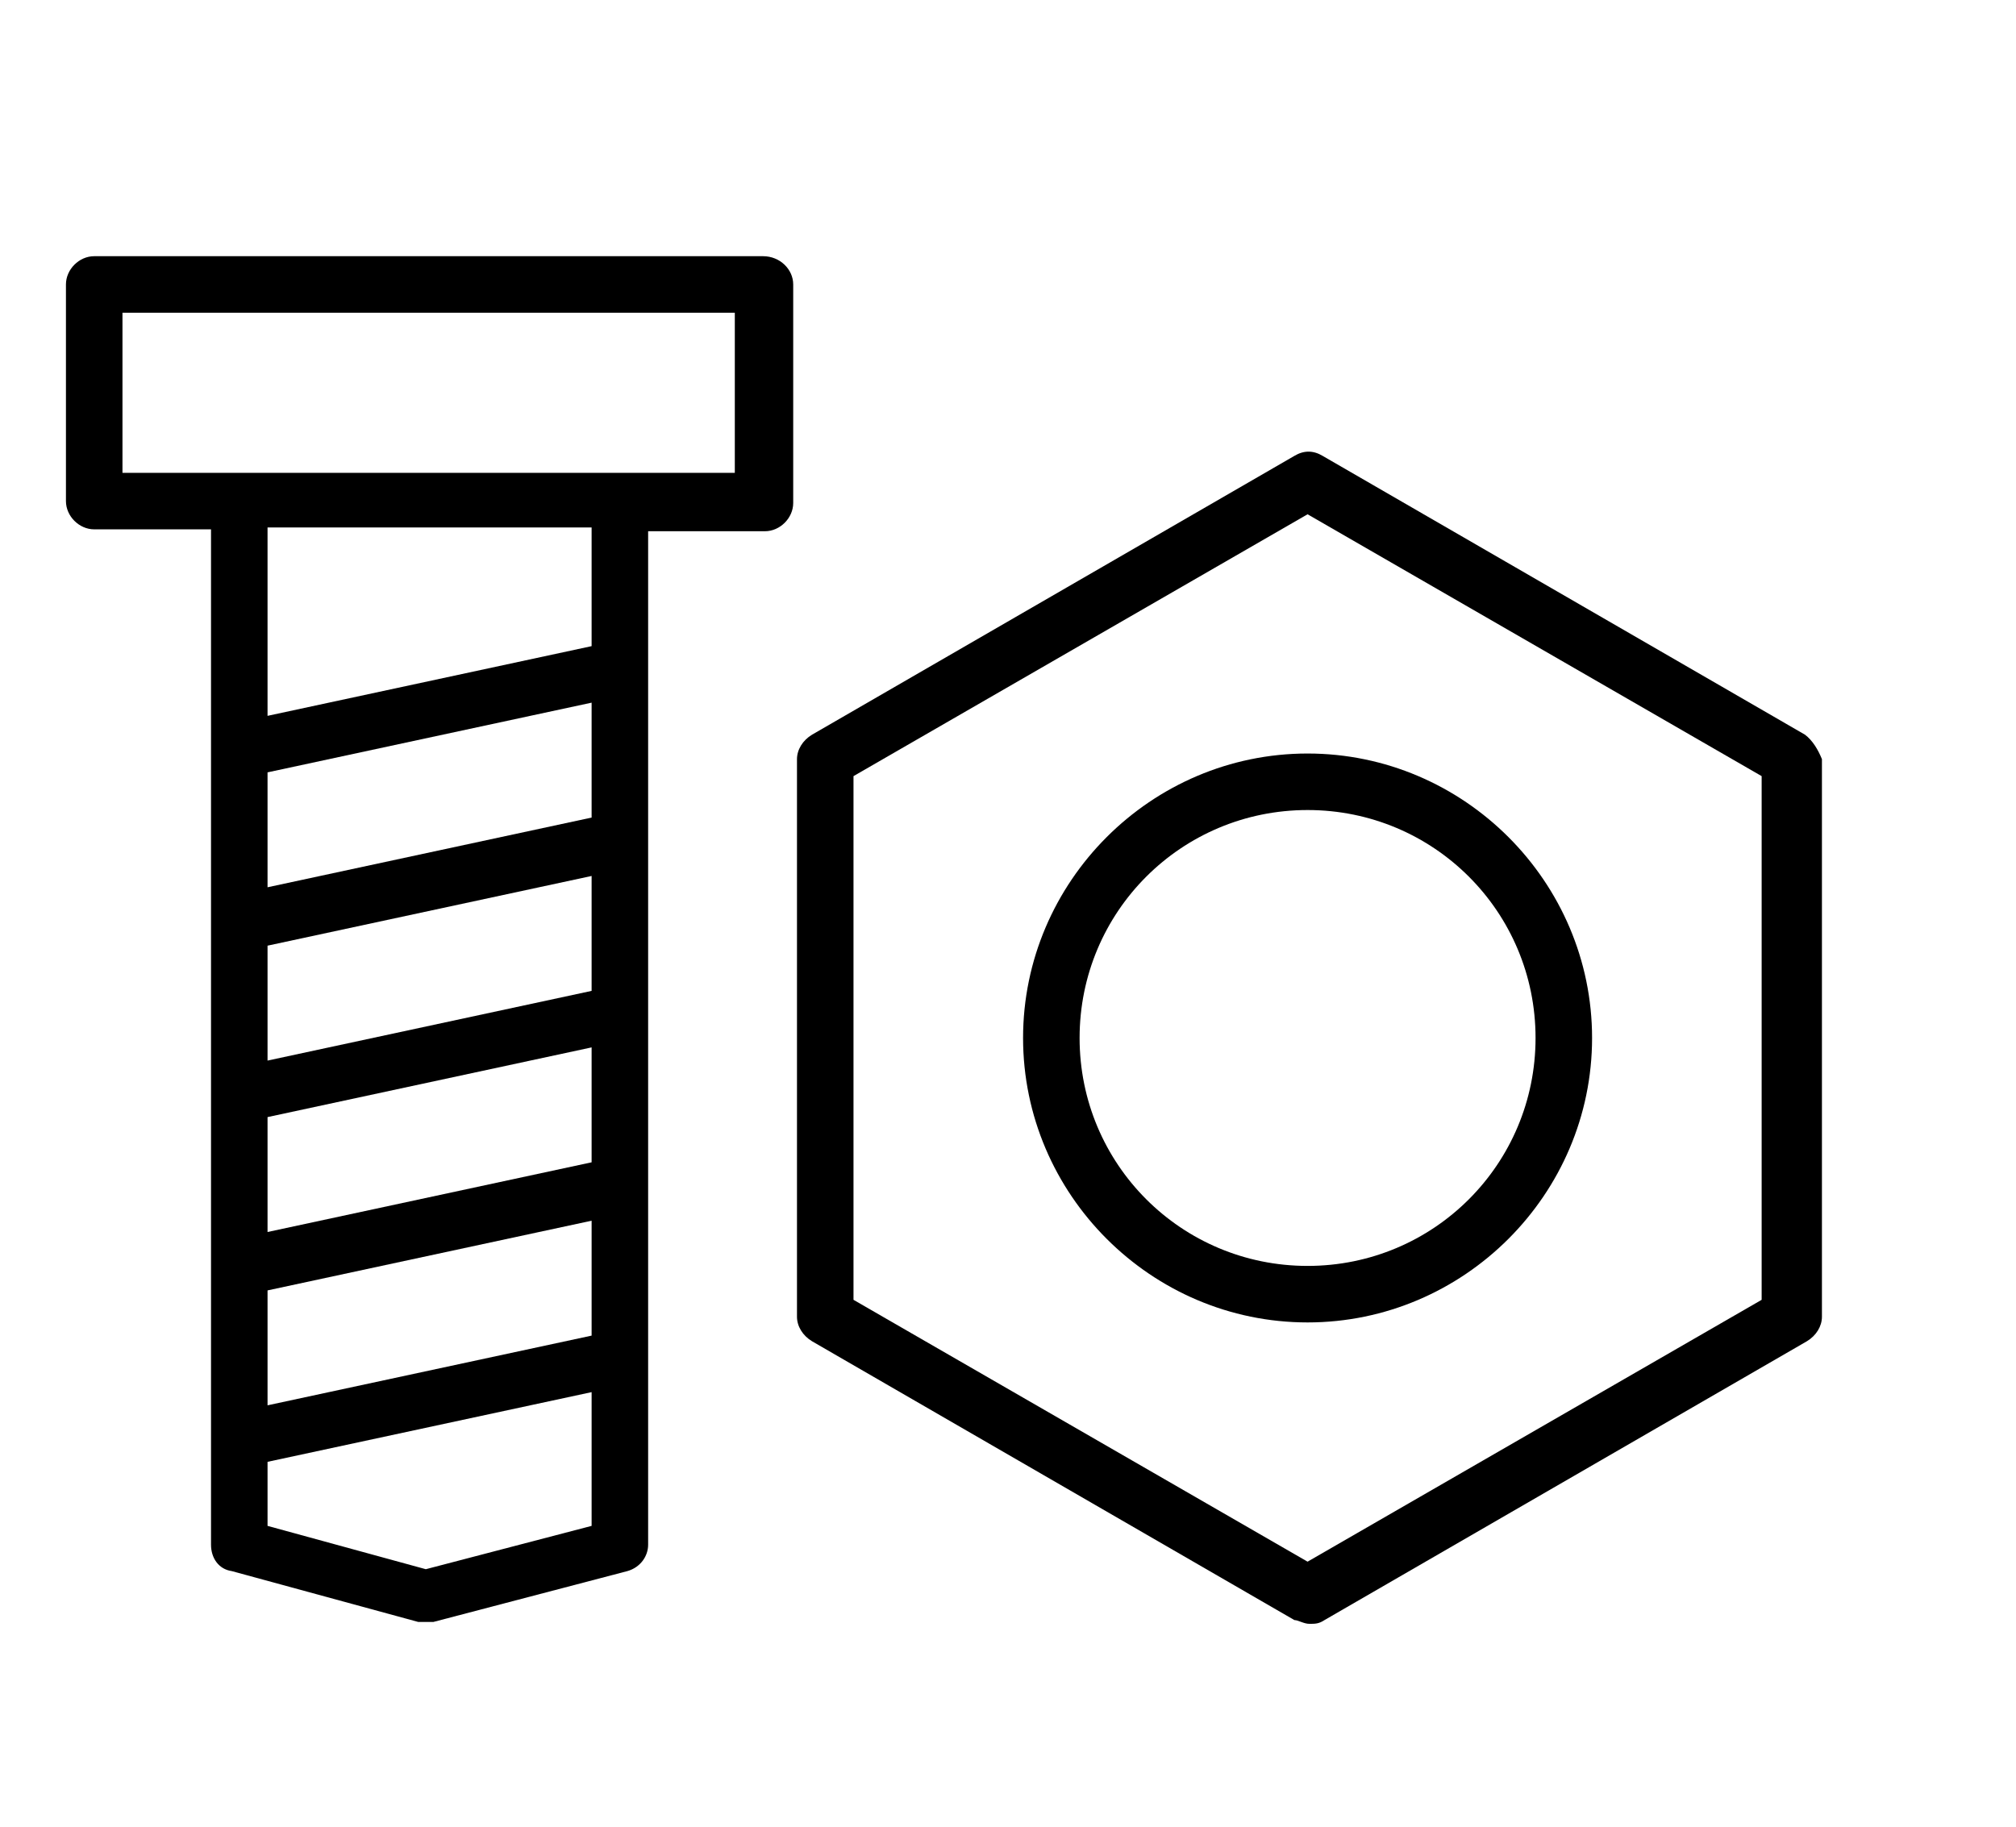
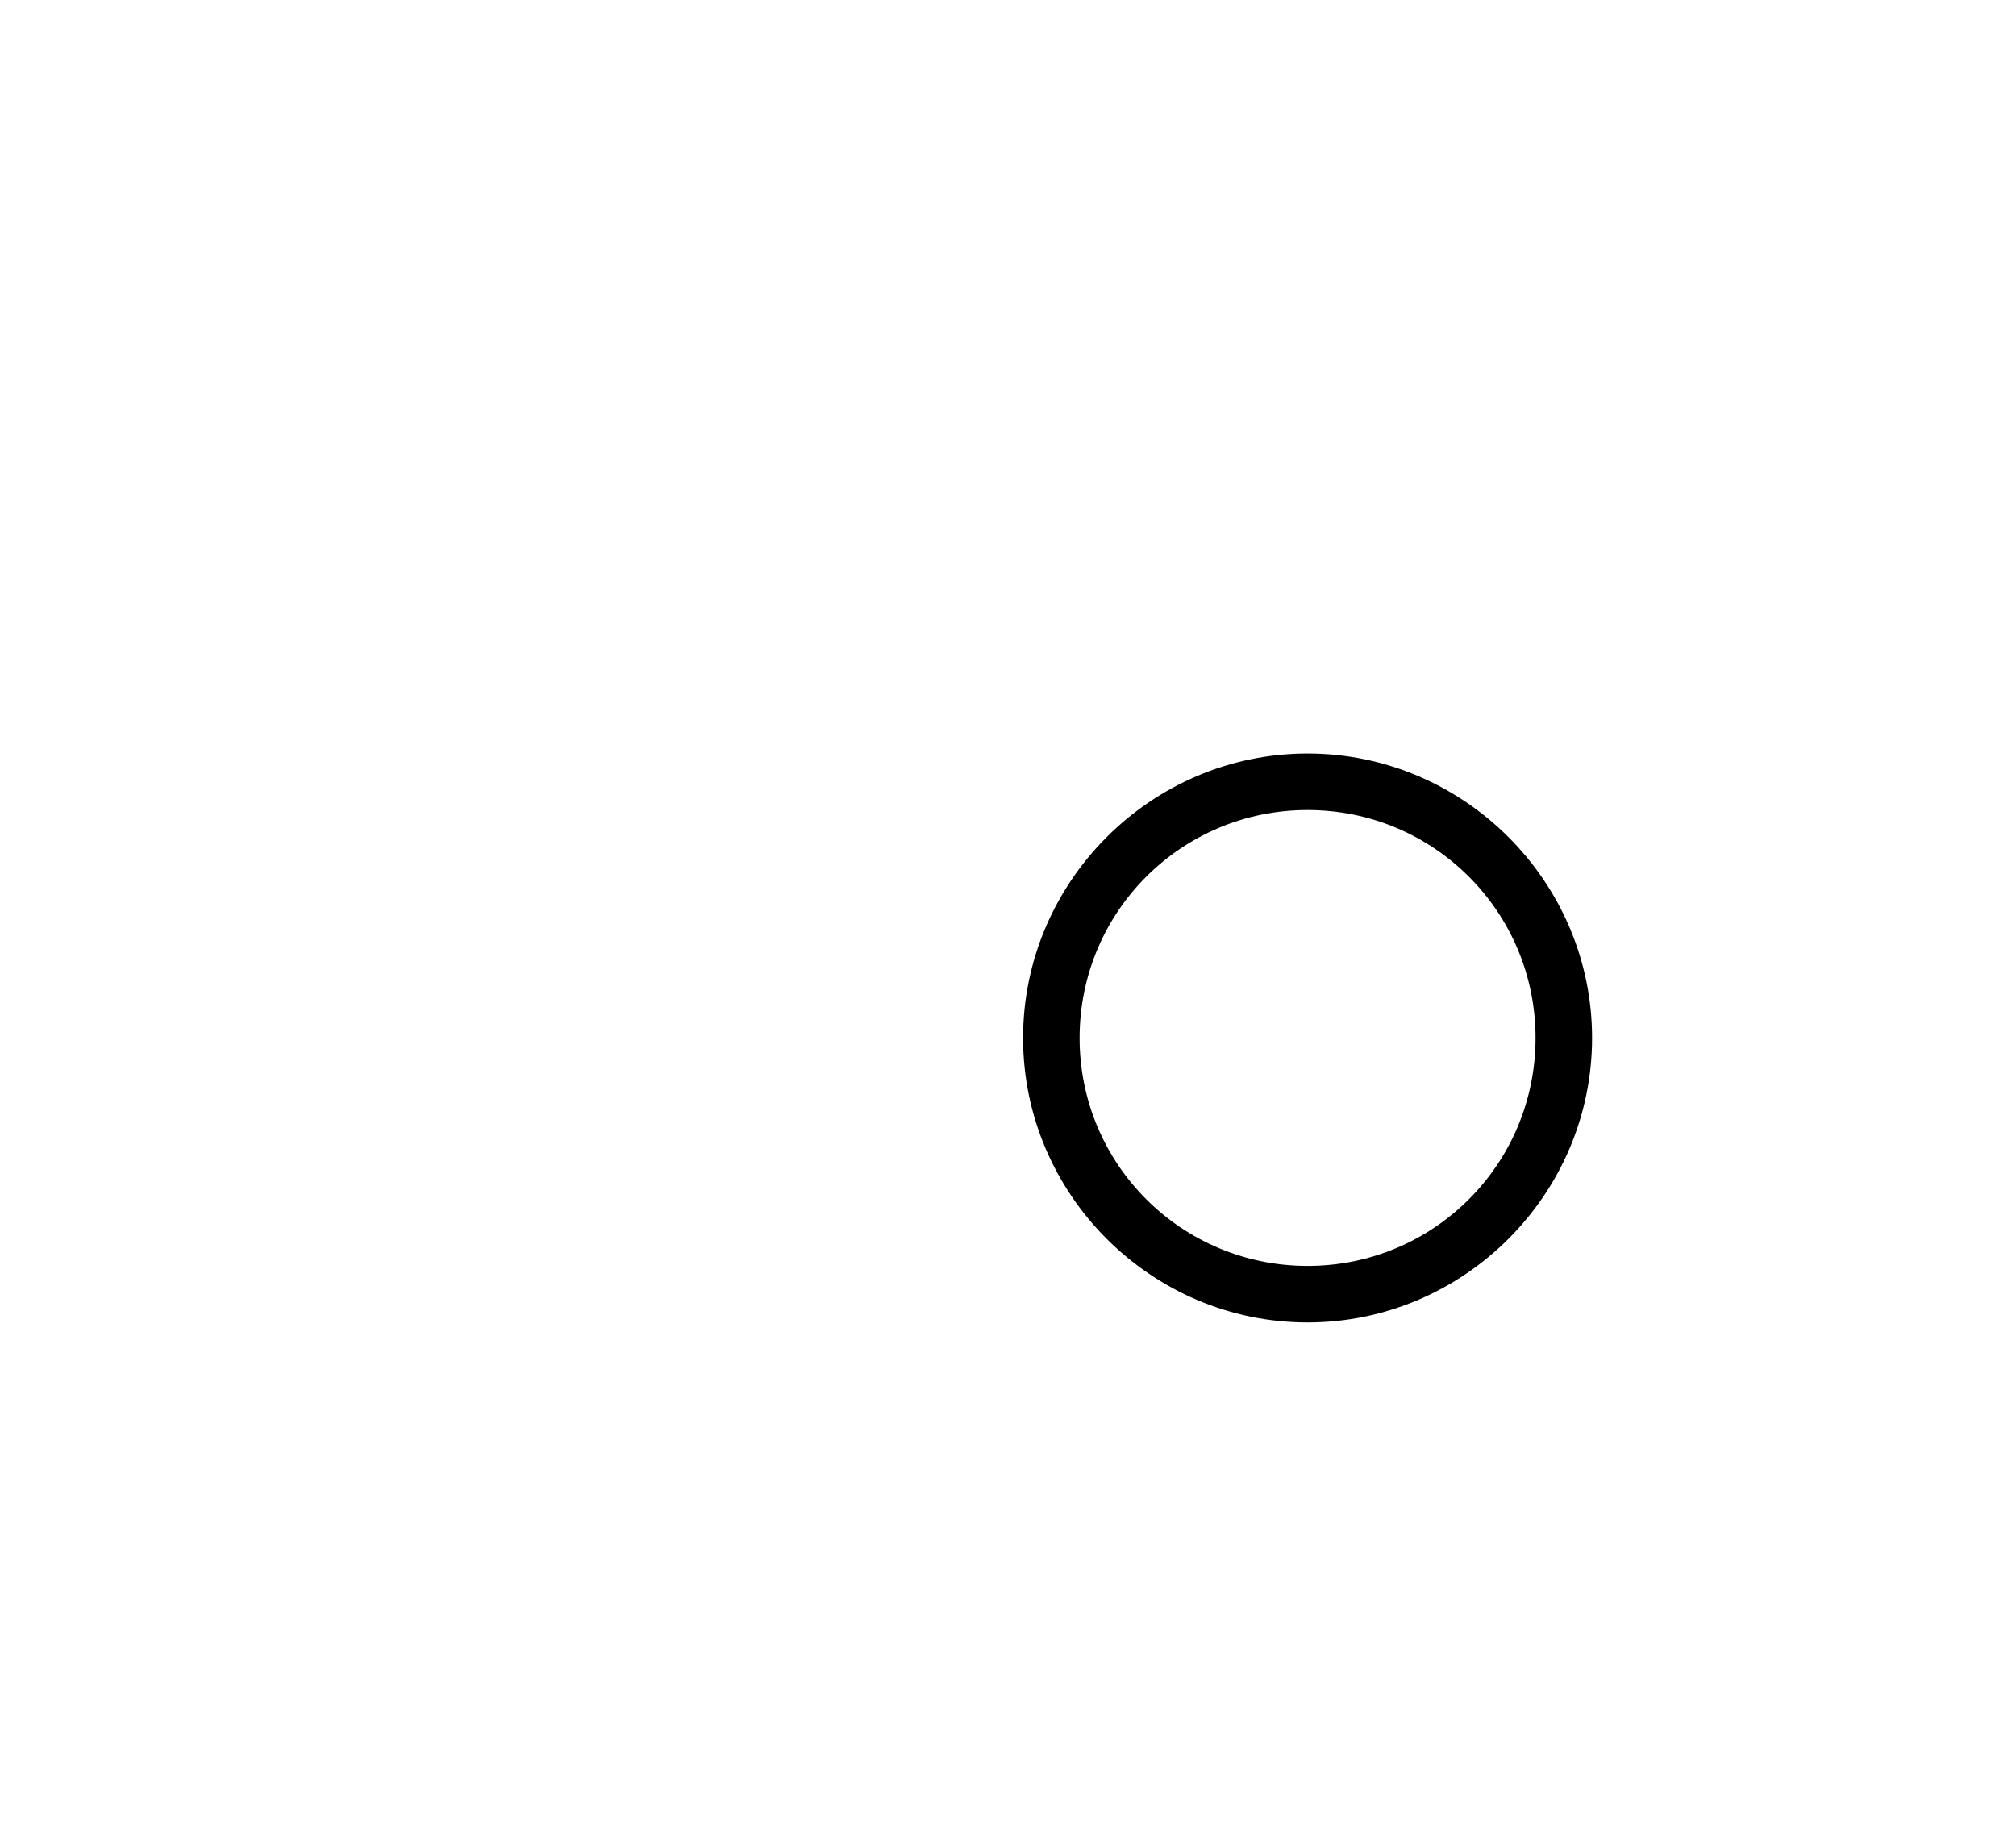
<svg xmlns="http://www.w3.org/2000/svg" id="Calque_1" viewBox="0 0 107 97">
-   <path d="M40.5,13.6H5c-.8,0-1.5.7-1.5,1.5v11.5c0,.8.7,1.5,1.5,1.5h6.2v53.9c0,.7.4,1.3,1.1,1.4l9.9,2.7c.1,0,.3,0,.4,0s.3,0,.4,0l10.3-2.7c.7-.2,1.1-.8,1.1-1.4V28.2h6.2c.8,0,1.5-.7,1.5-1.5v-11.6c0-.8-.7-1.5-1.6-1.5ZM31.4,61.7l-17.2,3.7v-6.1l17.2-3.7v6.1ZM31.4,52.6l-17.2,3.7v-6.1l17.2-3.7v6.1ZM14.2,68.5l17.2-3.7v6.1l-17.2,3.7v-6.1ZM31.4,43.4l-17.2,3.7v-6.1l17.2-3.7v6.1ZM22.6,83.3l-8.4-2.3v-3.4l17.2-3.7v7.1l-8.8,2.3ZM31.4,34.3l-17.2,3.7v-10h17.2v6.3ZM39,25.1H6.5v-8.5h32.5v8.5Z" />
-   <path d="M95.8,39l-25.6-14.8c-.5-.3-1-.3-1.5,0l-25.6,14.8c-.5.3-.8.8-.8,1.3v29.6c0,.5.3,1,.8,1.3l25.6,14.8c.2,0,.5.2.8.2s.5,0,.8-.2l25.6-14.8c.5-.3.8-.8.8-1.3v-29.6c-.2-.5-.5-1-.9-1.3ZM93.5,69l-24.1,13.9-24.1-13.9v-27.8l24.1-13.9,24.1,13.9v27.8Z" />
  <path d="M54.3,55.1c0,8.3,6.8,15.1,15.1,15.1s15.1-6.8,15.1-15.1-6.8-15.1-15.1-15.1-15.1,6.8-15.1,15.1ZM81.5,55.1c0,6.7-5.4,12.1-12.1,12.1s-12.1-5.4-12.1-12.1,5.4-12.1,12.1-12.1,12.1,5.4,12.1,12.1Z" />
</svg>